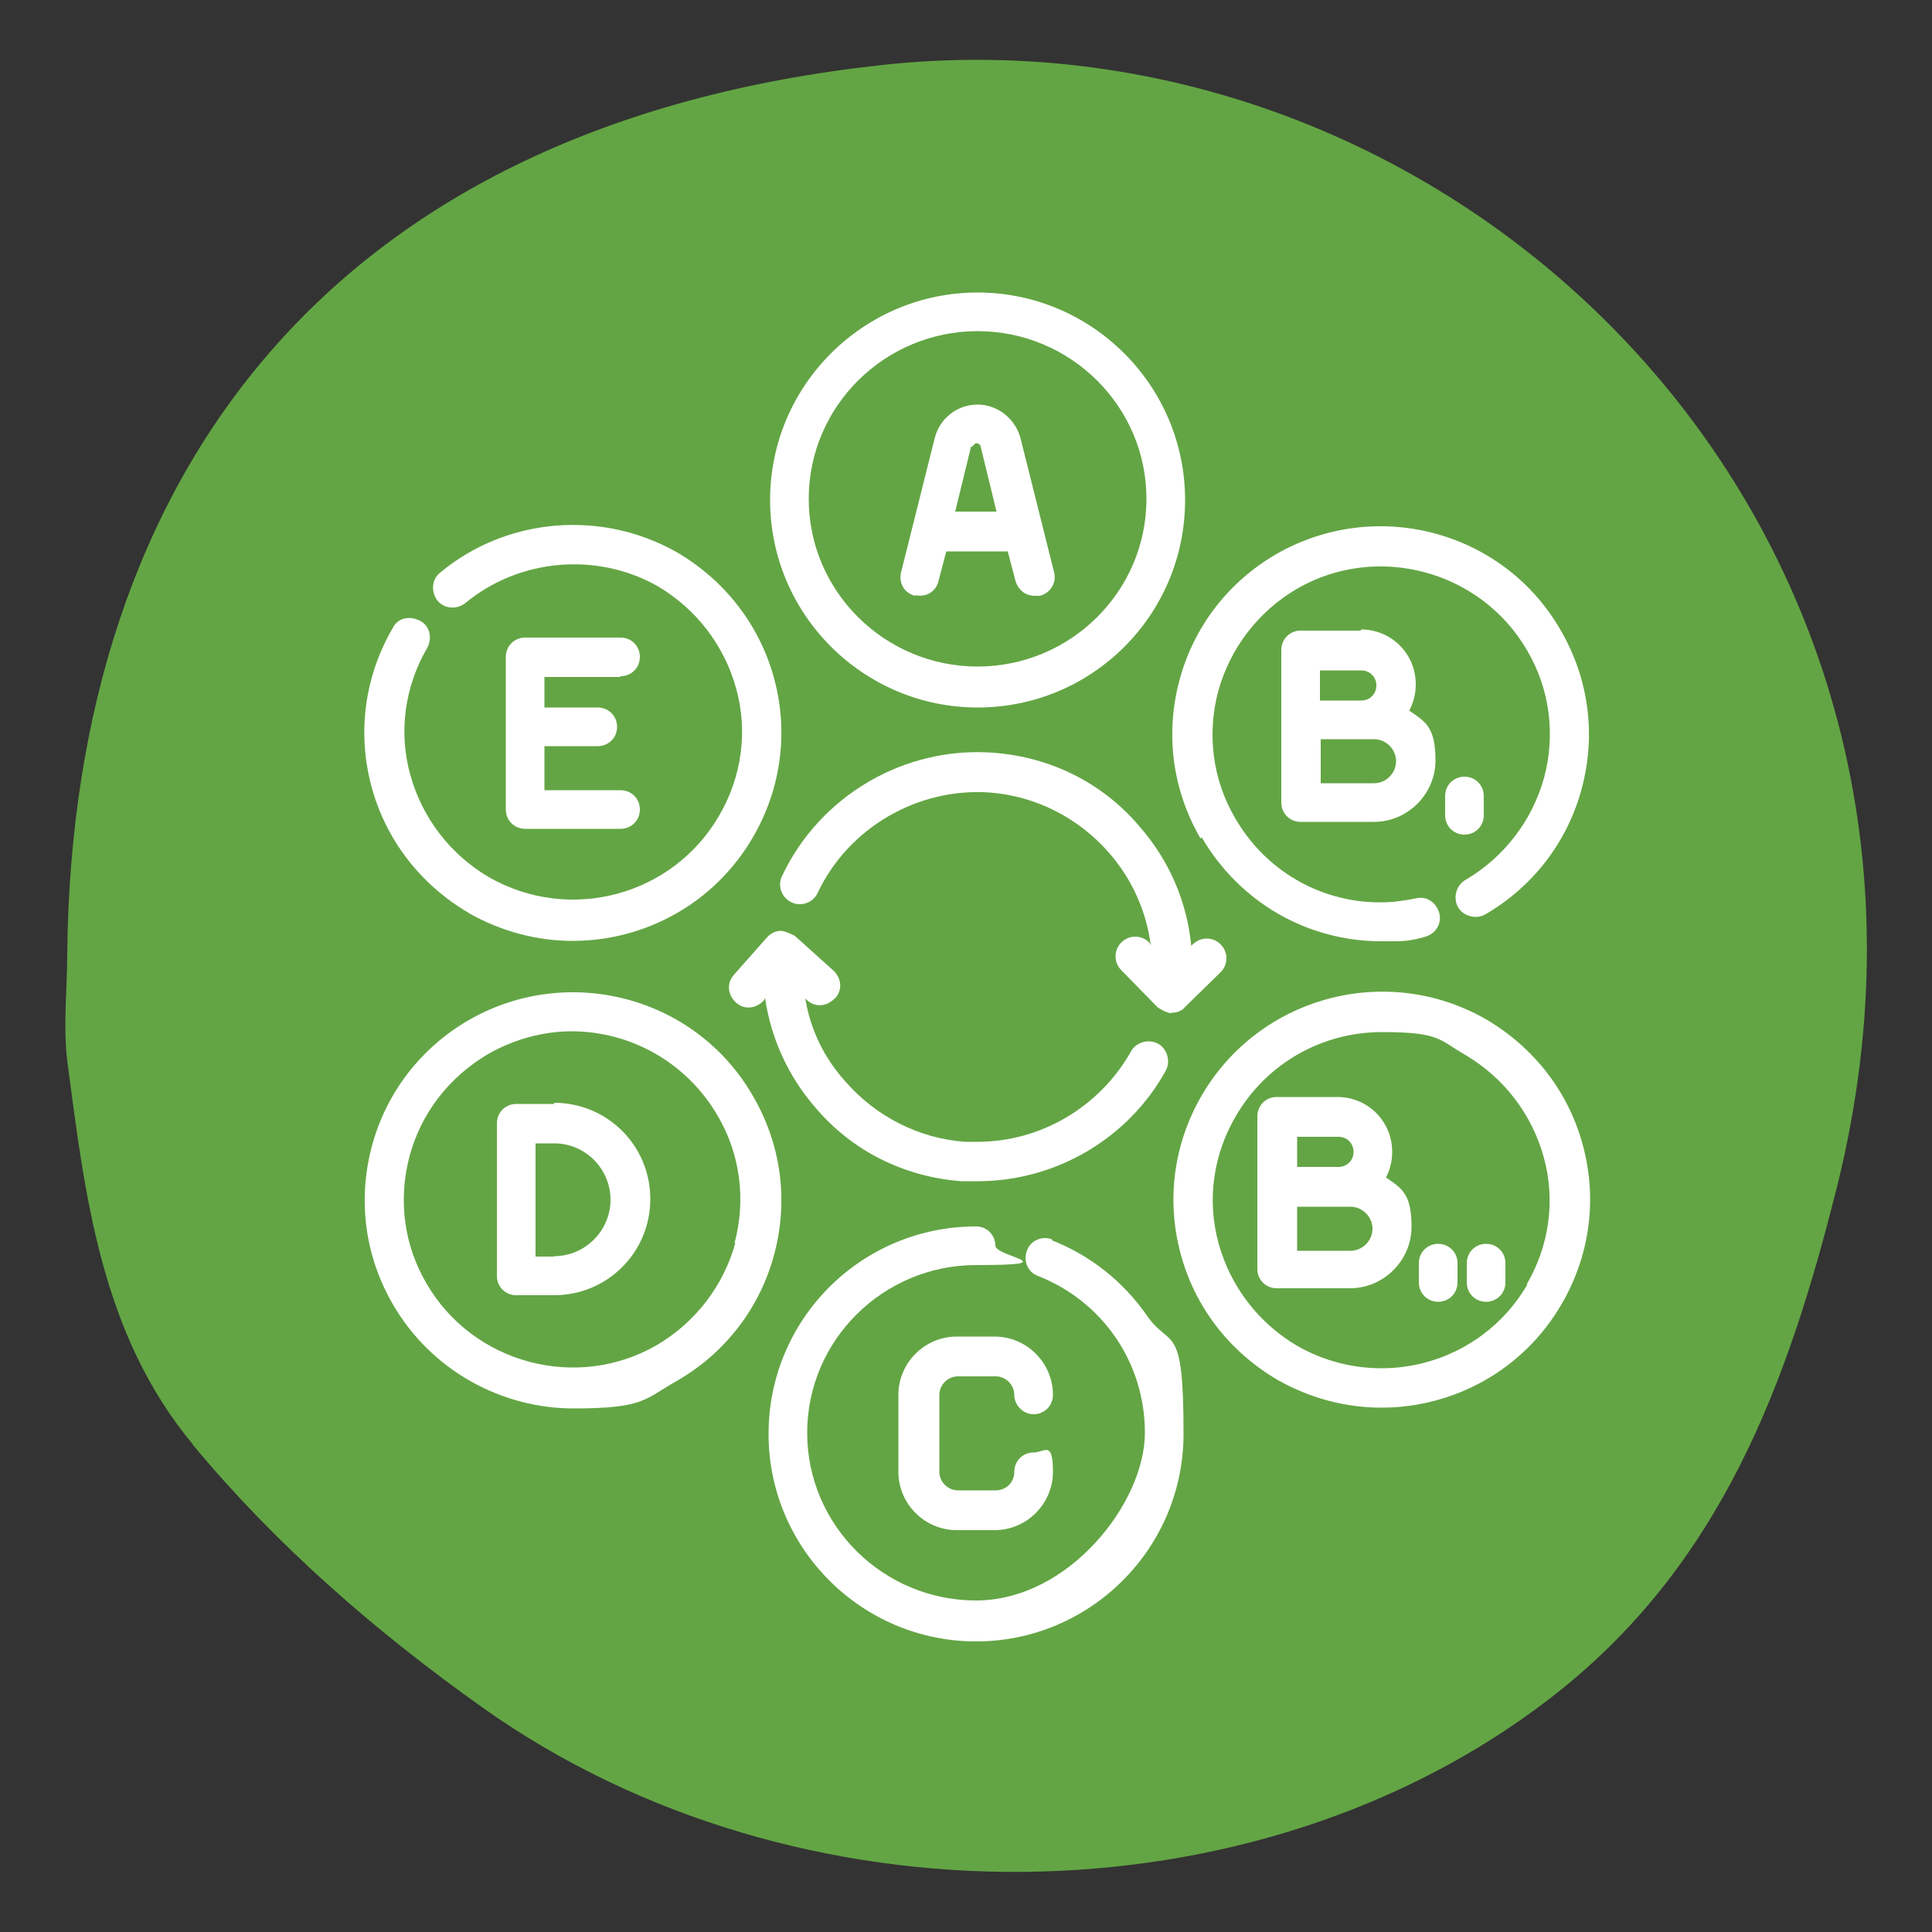
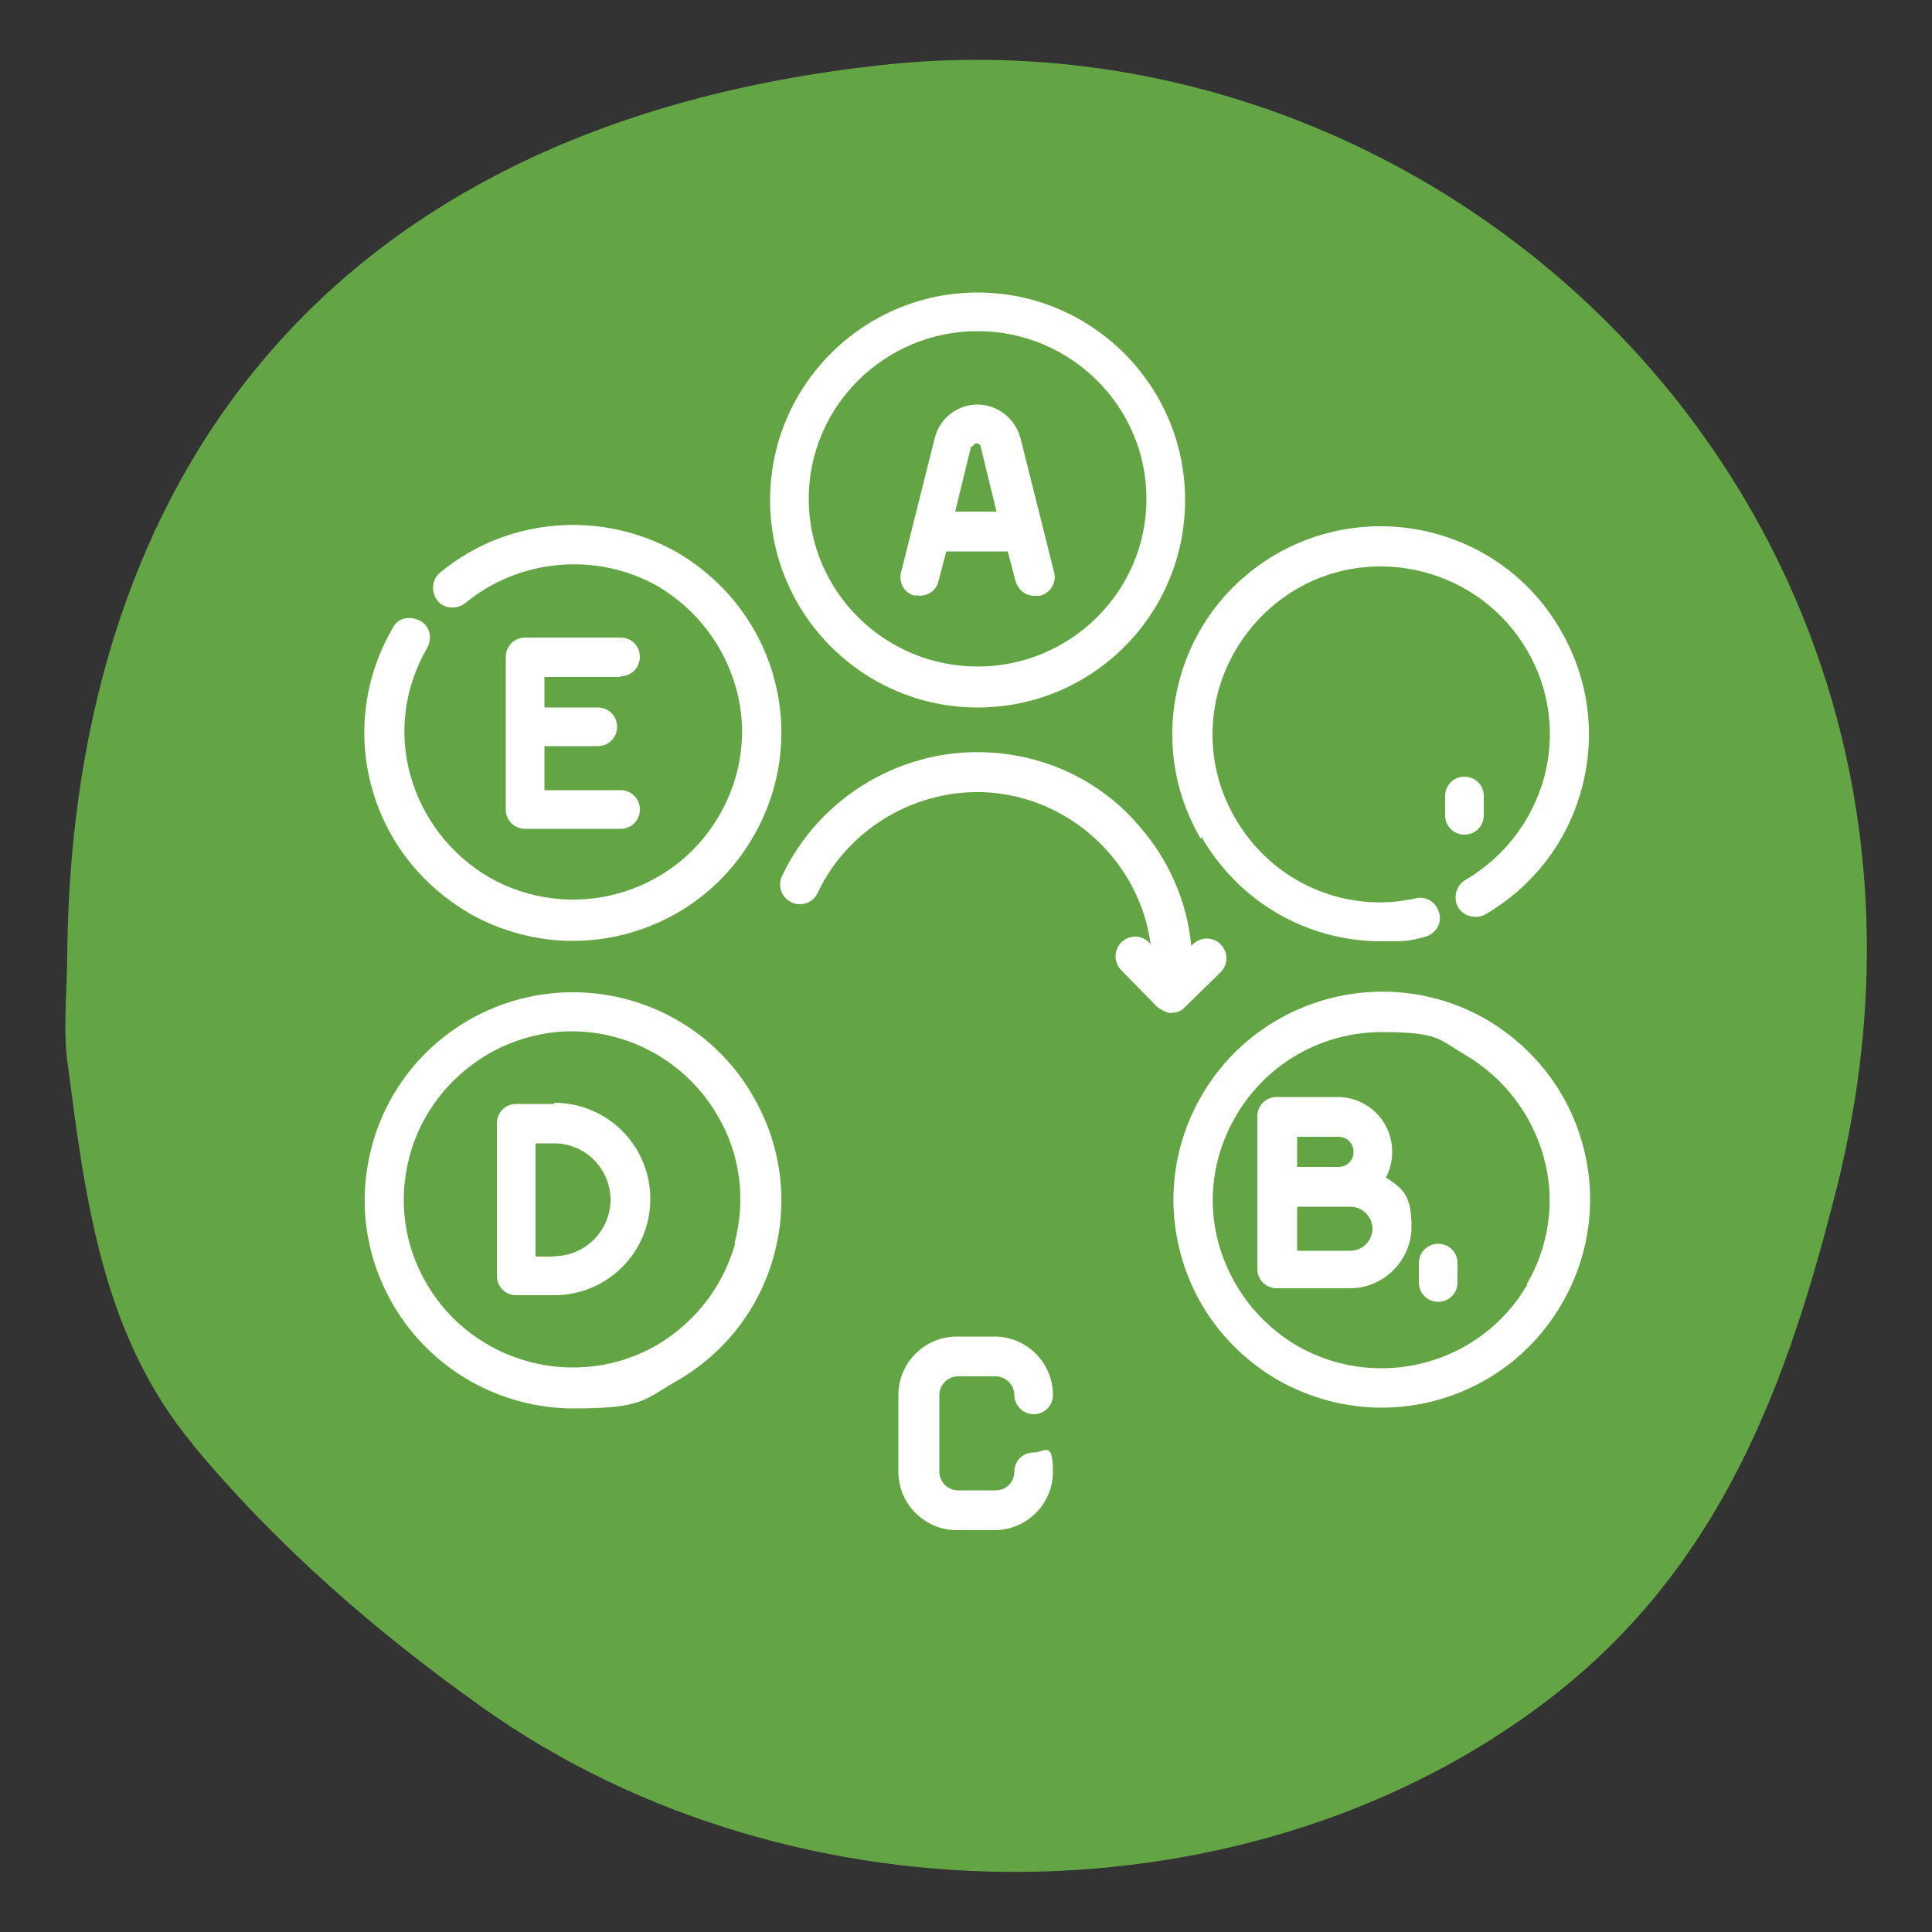
<svg xmlns="http://www.w3.org/2000/svg" id="Layer_1" version="1.1" viewBox="0 0 500 500">
  <rect x="0" y="0" width="500" height="500" fill="#333333" stroke="none" />
  <defs>
    <style>
      .st0 {
        fill: #fff;
      }

      .st1 {
        fill: #63a544;
      }
    </style>
  </defs>
  <path class="st1" d="M49.9,373.9c21.6,26,47.2,48.3,75.1,68.1,81.2,57.6,199.6,56.3,275.8-2.2,44.8-34.3,62-82.3,74.7-133C517.8,136.1,377.6,0,227.6,16.9,86.8,32.4,18.7,121.7,17.4,246.8c0,9.2-1.1,18.6,0,27.7,4.6,34.9,8.7,70.7,32.5,99.3Z" />
  <path class="st0" d="M311,216.7c9.8,16.8,27.3,26.9,46.5,26.9h3.9c2.4,0,4.8-.4,7.2-1.1,2.8-.7,4.6-3.3,3.9-6.1-.7-2.8-3.3-4.6-6.1-3.9-2,.4-3.9.7-5.9.9-16.8,1.3-32.5-7.2-40.8-21.6-5.9-10-7.4-21.8-4.4-33,3.1-11.1,10.3-20.5,20.3-26.4,20.7-12,47.6-4.8,59.6,15.9,5.9,10,7.4,21.8,4.4,33-3.1,11.1-10.3,20.5-20.3,26.4-2.4,1.3-3.3,4.6-2,7s4.6,3.3,7,2c12.4-7.2,21.4-18.8,25.1-32.8,3.7-14,1.7-28.4-5.5-40.8-14.8-25.8-47.8-34.5-73.6-19.7-12.4,7.2-21.4,18.8-25.1,32.8-3.7,14-1.7,28.4,5.5,40.8l.2-.2Z" />
  <path class="st0" d="M236.8,154c2.8.7,5.5-.9,6.1-3.7l2-7.6h15.9l2,7.6c.7,2.4,2.6,3.9,5,3.9h1.3c2.8-.7,4.4-3.5,3.7-6.1l-8.7-34.7c-1.3-5-5.9-8.7-11.1-8.7s-9.8,3.5-11.1,8.7l-8.7,34.7c-.7,2.8.9,5.5,3.7,6.1v-.2ZM251.6,115.6s.7-.9,1.1-.9,1.1.4,1.1.9l4.1,16.8h-10.7l4.1-16.8h.2Z" />
  <path class="st0" d="M253,183.1c29.7,0,53.7-24,53.7-53.7s-24.2-53.7-53.7-53.7-53.7,24-53.7,53.7,24.2,53.7,53.7,53.7ZM253,85.7c24,0,43.7,19.4,43.7,43.4s-19.7,43.4-43.7,43.4-43.7-19.4-43.7-43.4,19.7-43.4,43.7-43.4Z" />
-   <path class="st0" d="M352.3,163.2h-15.7c-2.8,0-5,2.2-5,5v39.5c0,2.8,2.2,5,5,5h19c8.7,0,15.9-7.2,15.9-15.9s-2.6-10-6.8-12.9c1.1-2,1.7-4.4,1.7-6.8,0-7.9-6.3-14.2-14.2-14.2v.2ZM341.6,173.5h10.7c2.2,0,3.9,1.7,3.9,3.9s-1.7,3.9-3.9,3.9h-10.7v-7.9ZM355.6,202.7h-13.8v-11.4h13.8c3.1,0,5.7,2.6,5.7,5.7s-2.6,5.7-5.7,5.7Z" />
-   <path class="st0" d="M216.1,258.4c2-2.2,1.7-5.2-.4-7.2l-10-9s-2.4-1.3-3.7-1.3-2.6.7-3.5,1.7l-8.5,9.6c-2,2.2-1.7,5.2.4,7.2s5.2,1.7,7.2-.4l.4-.7c1.5,10.3,5.9,20.1,12.9,28.2,9.6,11.4,23.1,18.1,38,19.2h4.1c20.1,0,38.9-10.9,48.7-28.6,1.3-2.4.4-5.7-2-7-2.4-1.3-5.7-.4-7,2-8.1,14.4-23.4,23.4-39.7,23.4h-3.3c-12-.9-23.1-6.6-31-15.7-5.5-6.1-9-13.5-10.3-21.4l.4.4c2.2,2,5.2,1.7,7.2-.4Z" />
  <path class="st0" d="M384,211v-5c0-2.8-2.2-5-5-5s-5,2.2-5,5v5c0,2.8,2.2,5,5,5s5-2.2,5-5Z" />
  <path class="st0" d="M303.2,262.1c1.3,0,2.6-.4,3.5-1.5l9.2-9c2-2,2-5.2,0-7.2s-5.2-2-7.2,0l-.4.4c-1.1-11.4-5.7-22.1-13.3-30.8-9.6-11.4-23.1-18.1-38-19.2-22.9-1.7-44.8,11.1-54.6,31.9-1.3,2.6,0,5.7,2.4,6.8,2.6,1.3,5.7,0,6.8-2.4,7.9-16.8,25.8-27.3,44.5-26,12,.9,23.1,6.6,31,15.7,5.9,6.8,9.6,15.1,10.7,23.8l-.4-.7c-2-2-5.2-2-7.2,0s-2,5.2,0,7.2l9.4,9.6s2.2,1.5,3.5,1.5h0l.2-.2Z" />
  <path class="st0" d="M358.6,304.9c1.1-2,1.7-4.4,1.7-6.8,0-7.9-6.3-14.2-14.2-14.2h-15.7c-2.8,0-5,2.2-5,5v39.5c0,2.8,2.2,5,5,5h19c8.7,0,15.9-7.2,15.9-15.9s-2.6-10-6.8-12.9v.2ZM335.7,294.2h10.7c2.2,0,3.9,1.7,3.9,3.9s-1.7,3.9-3.9,3.9h-10.7v-7.9ZM349.5,323.7h-13.8v-11.4h13.8c3.1,0,5.7,2.6,5.7,5.7s-2.6,5.7-5.7,5.7Z" />
  <path class="st0" d="M247.9,356.2h9.8c2.6,0,4.8,2.2,4.8,4.8s2.2,5,5,5,5-2.2,5-5c0-8.3-6.8-15.1-15.1-15.1h-9.8c-8.3,0-15.1,6.8-15.1,15.1v19.9c0,8.3,6.8,15.1,15.1,15.1h9.8c8.3,0,15.1-6.8,15.1-15.1s-2.2-5-5-5-5,2.2-5,5-2.2,4.8-4.8,4.8h-9.8c-2.6,0-4.8-2.2-4.8-4.8v-19.9c0-2.6,2.2-4.8,4.8-4.8Z" />
  <path class="st0" d="M372.2,321.9c-2.8,0-5,2.2-5,5v5c0,2.8,2.2,5,5,5s5-2.2,5-5v-5c0-2.8-2.2-5-5-5Z" />
  <path class="st0" d="M409.7,296.6c-3.7-14-12.7-25.5-25.1-32.8-25.8-14.8-58.7-5.9-73.6,19.7-7.2,12.4-9.2,26.9-5.5,40.8,3.7,14,12.7,25.5,25.1,32.8,8.5,4.8,17.7,7.2,26.9,7.2,18.6,0,36.7-9.6,46.7-26.9,7.2-12.4,9.2-26.9,5.5-40.8ZM395.3,332.4c-12,20.7-38.6,27.9-59.6,15.9-10-5.9-17.2-15.3-20.3-26.4-3.1-11.1-1.5-22.9,4.4-33,8.1-14,22.7-21.8,37.8-21.8s14.8,2,21.6,5.9c10,5.9,17.2,15.3,20.3,26.4,3.1,11.1,1.5,22.9-4.4,33h.2Z" />
-   <path class="st0" d="M384.6,321.9c-2.8,0-5,2.2-5,5v5c0,2.8,2.2,5,5,5s5-2.2,5-5v-5c0-2.8-2.2-5-5-5Z" />
  <path class="st0" d="M121.3,236.3c8.5,4.8,17.7,7.2,26.9,7.2,18.6,0,36.7-9.6,46.7-26.9,7.2-12.4,9.2-26.9,5.5-40.8s-12.7-25.5-25.1-32.8c-19.4-11.1-44.1-9.2-61.4,5.2-2.2,1.7-2.4,5-.7,7.2,1.7,2.2,5,2.4,7.2.7,14-11.6,34.1-13.3,49.8-4.4,10,5.9,17.2,15.3,20.3,26.4s1.5,22.9-4.4,33c-12,20.7-38.6,27.9-59.6,15.9-10-5.9-17.2-15.3-20.3-26.4s-1.5-22.9,4.4-33c1.3-2.4.7-5.7-2-7s-5.7-.7-7,2c-7.2,12.4-9.2,26.9-5.5,40.8s12.7,25.5,25.1,32.8Z" />
-   <path class="st0" d="M272.4,320.8c-2.6-1.1-5.7.2-6.6,2.8-1.1,2.6.2,5.7,2.8,6.6,16.8,6.6,27.7,22.5,27.7,40.6s-19.7,43.4-43.7,43.4-43.7-19.4-43.7-43.4,19.7-43.4,43.7-43.4,5-2.2,5-5-2.2-5-5-5c-29.7,0-53.7,24-53.7,53.7s24.2,53.7,53.7,53.7,53.7-24,53.7-53.7-3.3-21.6-9.6-30.8c-6.1-8.7-14.6-15.5-24.7-19.4h.2Z" />
  <path class="st0" d="M160.6,175c2.8,0,5-2.2,5-5s-2.2-5-5-5h-24.7c-2.8,0-5,2.2-5,5v39.5c0,2.8,2.2,5,5,5h24.7c2.8,0,5-2.2,5-5s-2.2-5-5-5h-19.7v-11.4h13.8c2.8,0,5-2.2,5-5s-2.2-5-5-5h-13.8v-7.9h19.7v-.2Z" />
  <path class="st0" d="M143.4,285.7h-9.8c-2.8,0-5,2.2-5,5v39.5c0,2.8,2.2,5,5,5h9.8c13.8,0,24.9-11.1,24.9-24.9s-11.1-24.9-24.9-24.9v.2ZM143.4,325.2h-4.8v-29.3h4.8c8.1,0,14.6,6.6,14.6,14.6s-6.6,14.6-14.6,14.6Z" />
  <path class="st0" d="M194.9,283.7c-14.8-25.8-47.8-34.5-73.6-19.7-12.4,7.2-21.4,18.8-25.1,32.8s-1.7,28.4,5.5,40.8c10,17.2,28.2,26.9,46.7,26.9s18.3-2.4,26.9-7.2c12.4-7.2,21.4-18.8,25.1-32.8s1.7-28.4-5.5-40.8ZM190.3,321.7c-3.1,11.1-10.3,20.5-20.3,26.4-20.7,12-47.6,4.8-59.6-15.9-5.9-10-7.4-21.8-4.4-33s10.3-20.5,20.3-26.4c6.8-3.9,14.4-5.9,21.6-5.9,15.1,0,29.7,7.9,37.8,21.8,5.9,10,7.4,21.8,4.4,33h.2Z" />
</svg>